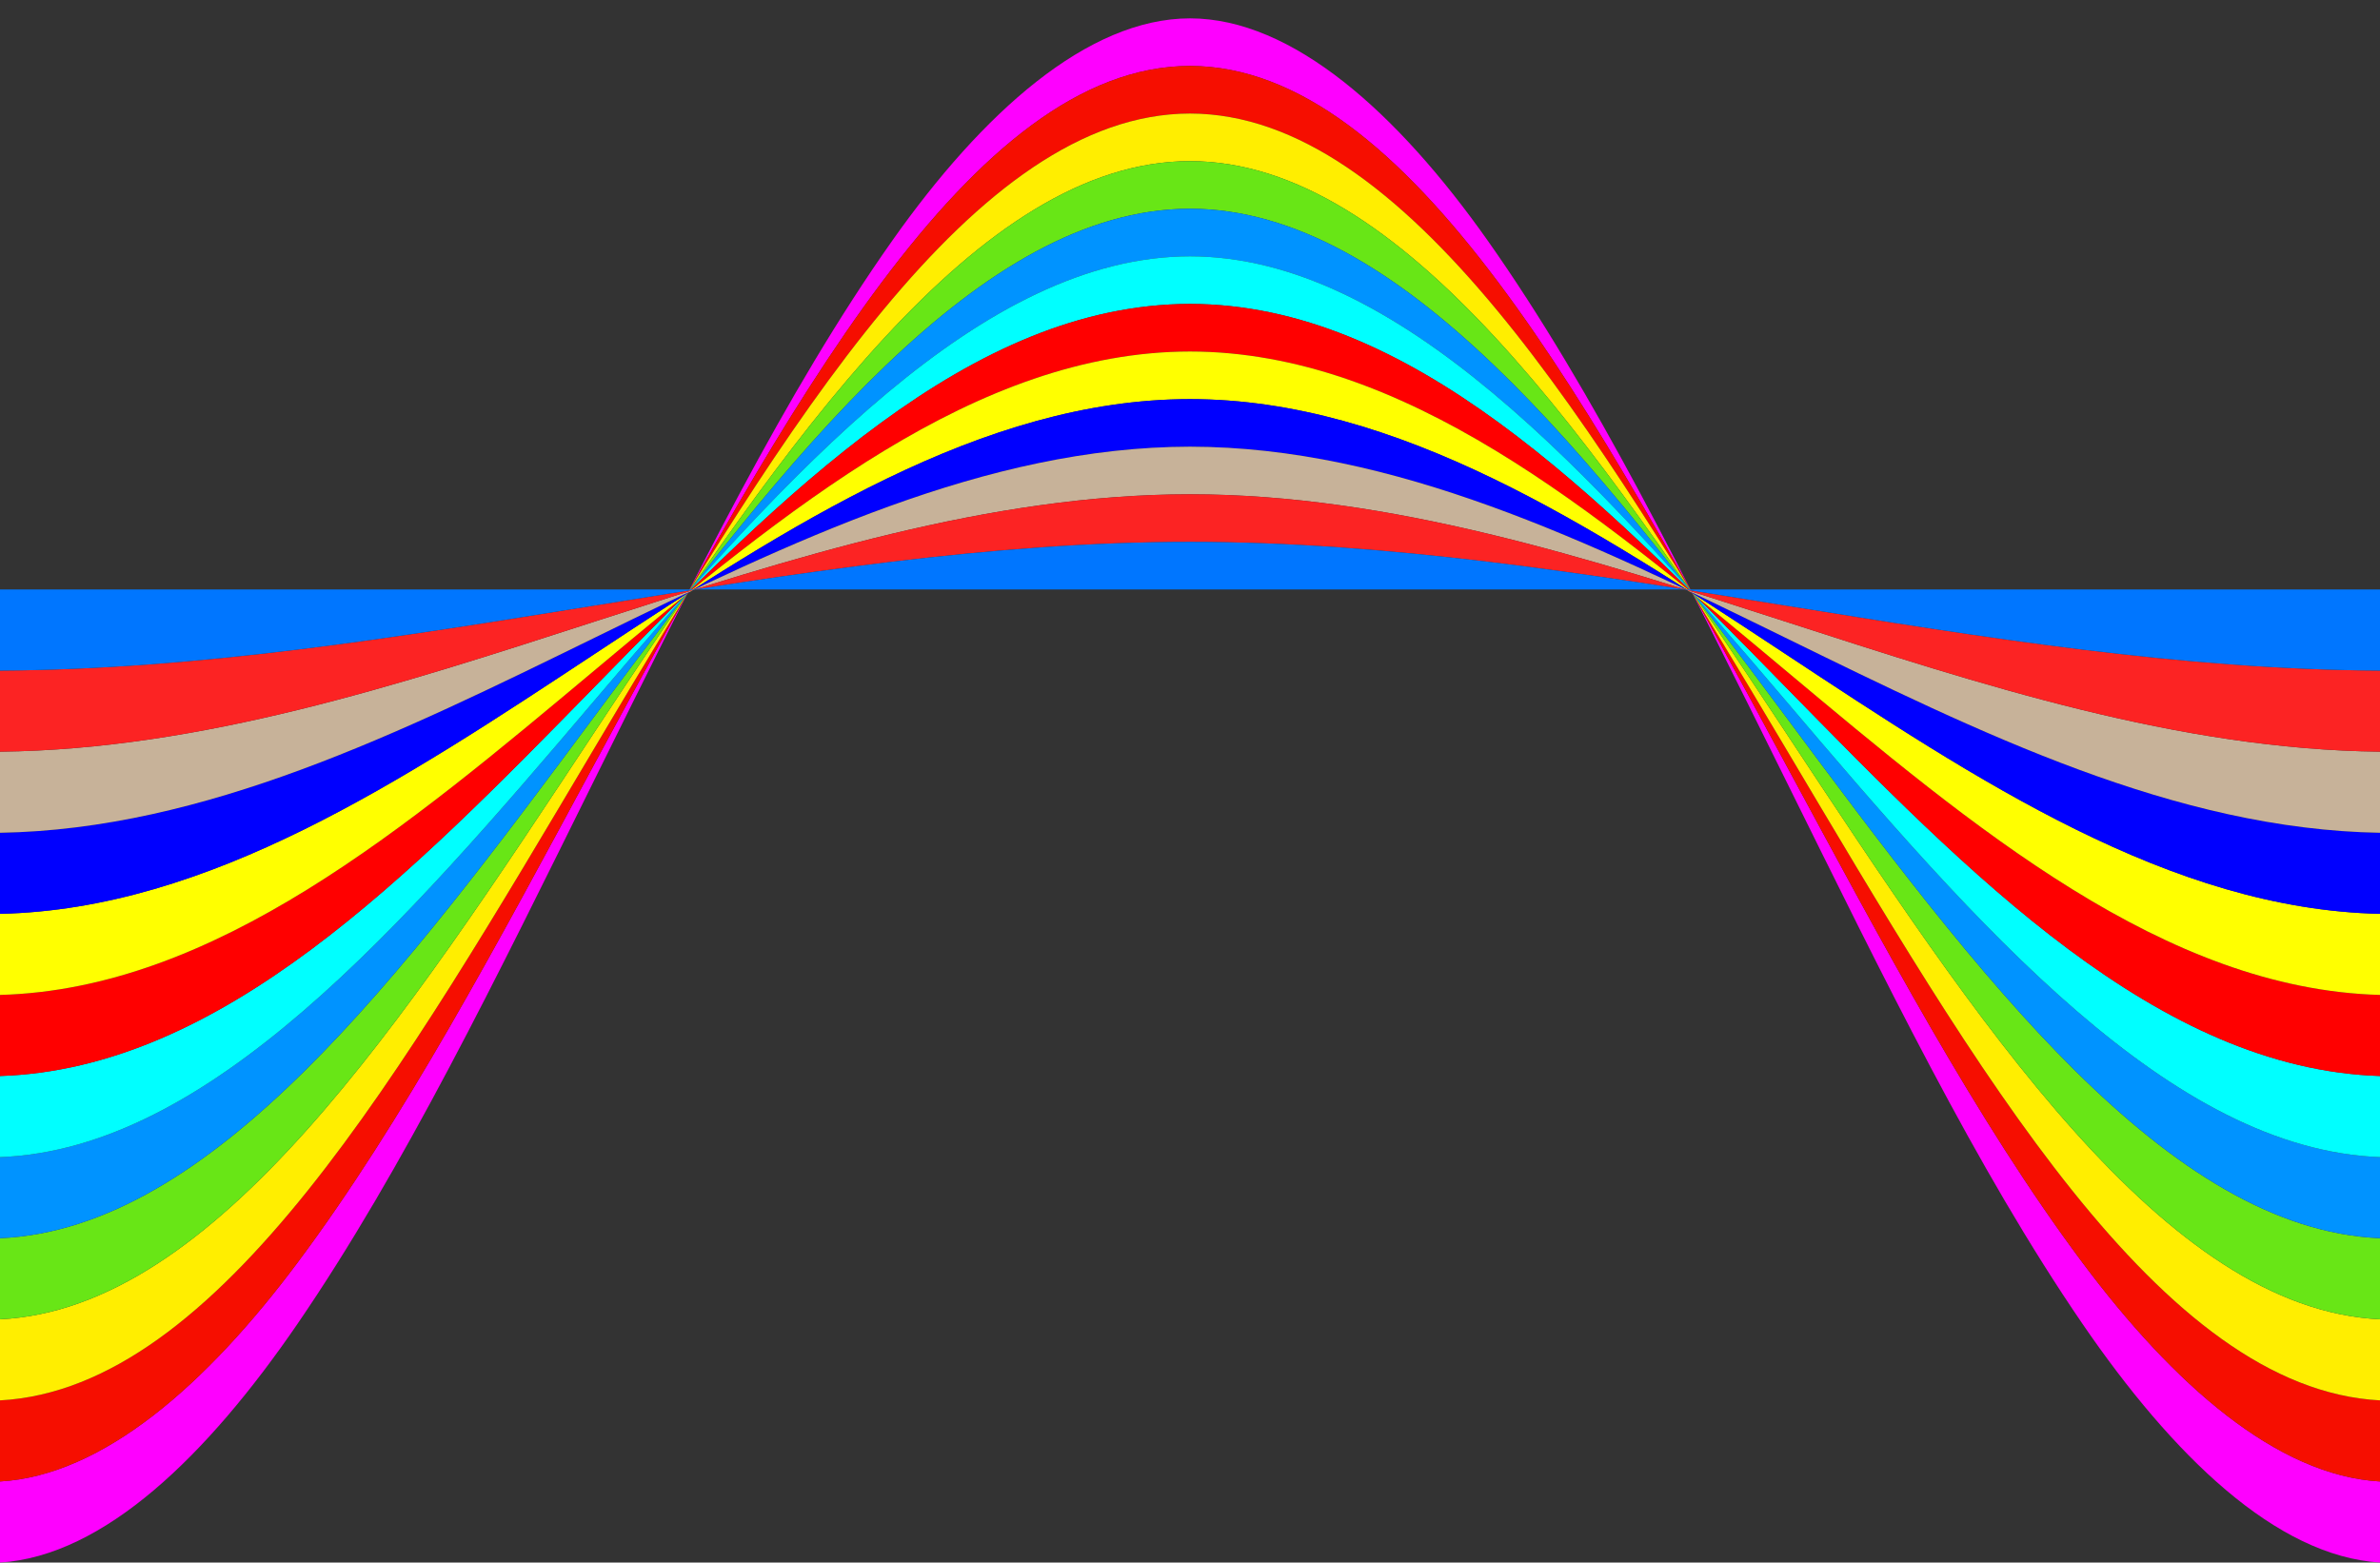
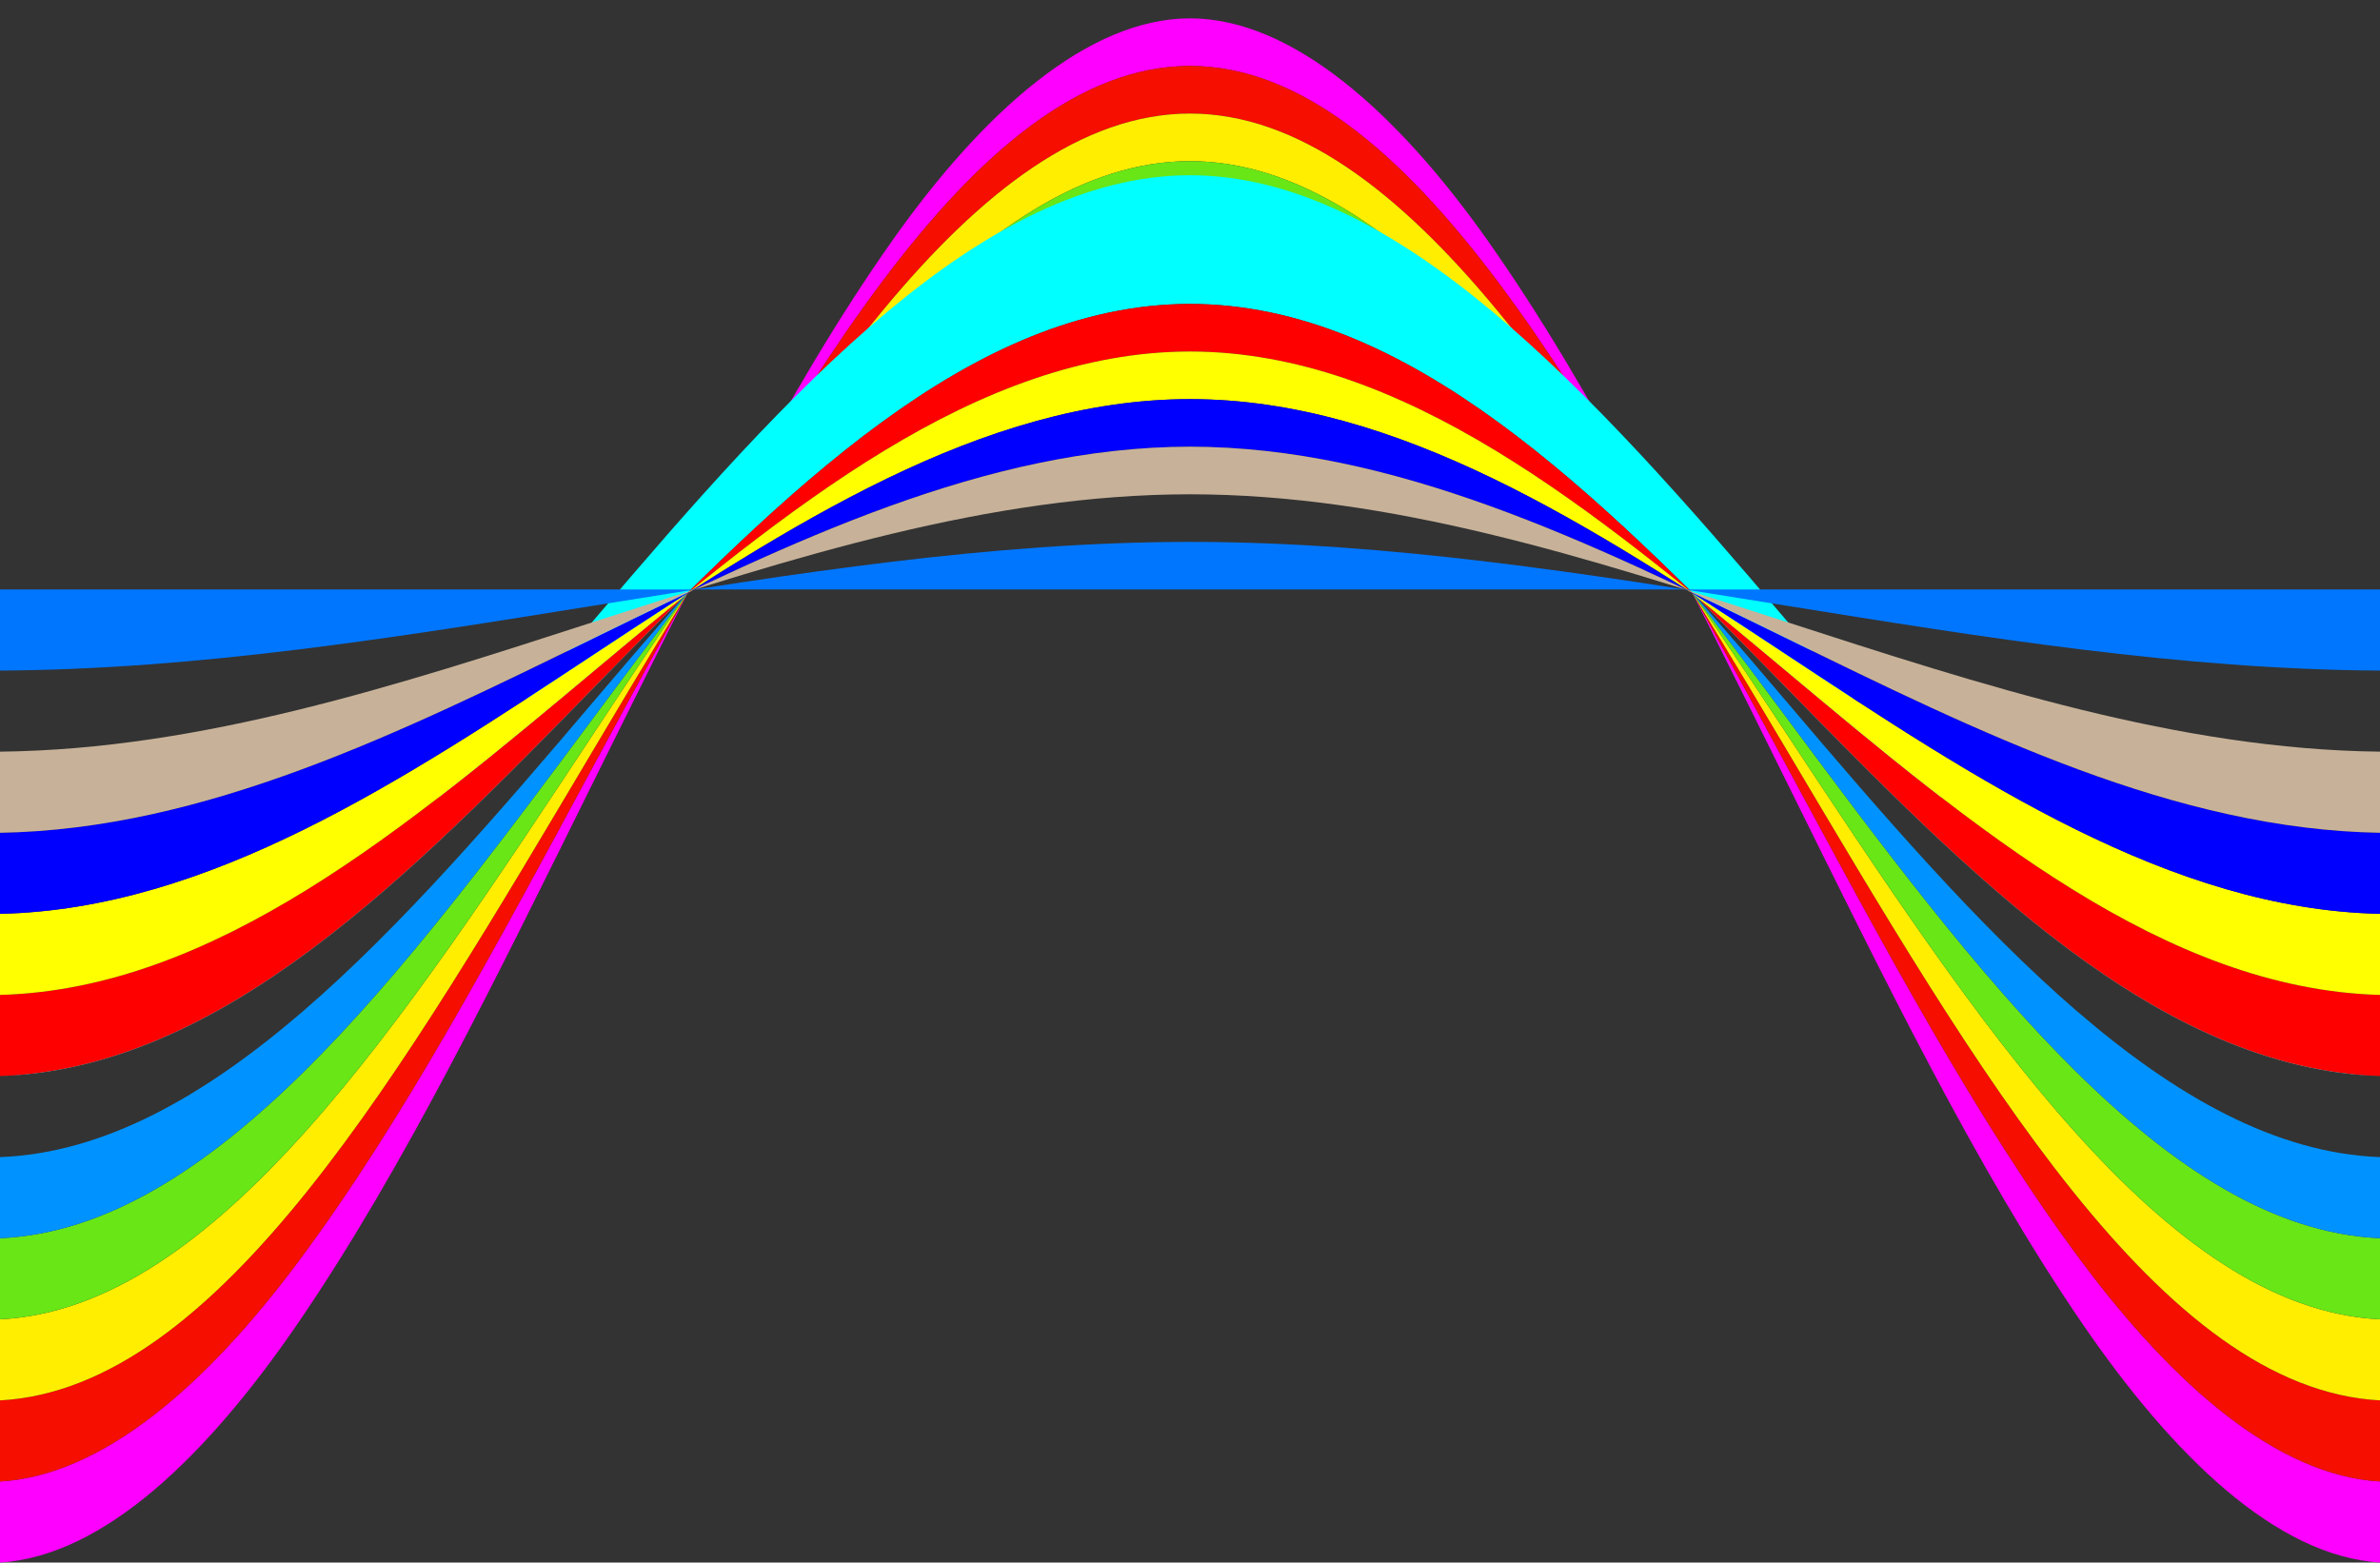
<svg xmlns="http://www.w3.org/2000/svg" version="1.1" id="Layer_1" x="0px" y="0px" viewBox="0 0 2465.681 1619.011" enable-background="new 0 0 2465.681 1619.011" xml:space="preserve">
  <rect x="0" y="0" width="2465.681" height="1619.011" fill="#333333" stroke="none" />
  <g>
    <path fill="#FE00FF" d="M2465.681,1534.992c-106.941-6.232-214.066-100.733-308.21-226.726   c-110.224-147.621-206.201-329.075-308.21-517.838c-197.863-366.13-389.466-721.777-616.42-722.103   c-226.954,0.327-418.557,355.973-616.42,722.103c-102.009,188.763-197.987,370.217-308.21,517.838   C214.066,1434.258,106.941,1528.76,0,1534.992c0,28.007,0,56.013,0,84.02   c107.719-6.848,214.613-110.689,308.21-247.337c110.661-161.68,206.228-359.046,308.21-564.914   C718.073,601.559,813.562,406.384,924.63,249c93.275-132.066,202.053-229.905,308.21-229.988   c106.157,0.083,214.935,97.922,308.21,229.988c111.069,157.384,206.558,352.559,308.21,557.761   c101.982,205.868,197.549,403.234,308.21,564.914c93.597,136.648,200.491,240.489,308.21,247.337   C2465.681,1591.005,2465.681,1562.998,2465.681,1534.992z" />
    <path fill="#F60E00" d="M2465.681,1450.972c-227.257-12.188-417.027-341.448-616.42-676.876   c-198.215-333.437-393.046-656.165-616.42-656.458c-223.374,0.292-418.206,323.021-616.42,656.458   C417.027,1109.524,227.257,1438.784,0,1450.972c0,28.006,0,56.013,0,84.02   c106.941-6.232,214.066-100.733,308.21-226.726c110.224-147.621,206.201-329.075,308.21-517.838   c197.863-366.13,389.466-721.777,616.42-722.103c226.954,0.327,418.557,355.973,616.42,722.103   c102.009,188.763,197.987,370.217,308.21,517.838c94.144,125.992,201.269,220.494,308.21,226.726   C2465.681,1506.985,2465.681,1478.978,2465.681,1450.972z" />
    <path fill="#FFEE00" d="M2465.681,1366.952c-223.291-10.778-416.671-306.764-616.42-609.188   c-198.641-300.738-396.335-590.553-616.42-590.812c-220.085,0.259-417.779,290.074-616.42,590.812   C416.671,1060.188,223.291,1356.174,0,1366.952c0,28.007,0,56.013,0,84.02   c227.257-12.188,417.027-341.448,616.42-676.876c198.215-333.437,393.046-656.165,616.42-656.458   c223.374,0.292,418.206,323.021,616.42,656.458c199.394,335.428,389.164,664.688,616.42,676.876   C2465.681,1422.965,2465.681,1394.959,2465.681,1366.952z" />
    <path fill="#68E616" d="M2465.681,1282.932c-219.678-9.425-416.238-272.097-616.42-541.501   c-199.159-268.02-399.32-524.939-616.42-525.166c-217.1,0.227-417.261,257.146-616.42,525.166   C416.238,1010.836,219.678,1273.507,0,1282.932c0,28.006,0,56.013,0,84.02   c223.291-10.778,416.671-306.764,616.42-609.188c198.641-300.738,396.335-590.553,616.42-590.812   c220.085,0.259,417.779,290.074,616.42,590.812c199.749,302.424,393.13,598.41,616.42,609.188   C2465.681,1338.946,2465.681,1310.939,2465.681,1282.932z" />
    <path fill="#0093FF" d="M2465.681,1198.913c-216.437-8.125-415.712-237.465-616.42-473.813   c-199.788-235.258-401.989-459.324-616.42-459.52c-214.432,0.196-416.632,224.262-616.42,459.52   C415.712,961.447,216.437,1190.787,0,1198.913c0,28.007,0,56.013,0,84.02   c219.678-9.425,416.238-272.097,616.42-541.501c199.159-268.02,399.32-524.939,616.42-525.166   c217.1,0.227,417.261,257.146,616.42,525.166c200.183,269.404,396.742,532.075,616.42,541.501   C2465.681,1254.926,2465.681,1226.919,2465.681,1198.913z" />
-     <path fill="#00FFFF" d="M2465.681,1114.893c-459.925-15.161-777.345-799.285-1232.841-800   c-455.495,0.715-772.916,784.84-1232.841,800c0,28.007,0,56.013,0,84.02   c216.437-8.125,415.712-237.465,616.42-473.813c199.788-235.258,401.989-459.324,616.42-459.52   c214.432,0.196,416.632,224.262,616.42,459.52c200.708,236.348,399.983,465.688,616.42,473.813   C2465.681,1170.906,2465.681,1142.9,2465.681,1114.893z" />
+     <path fill="#00FFFF" d="M2465.681,1114.893c-459.925-15.161-777.345-799.285-1232.841-800   c-455.495,0.715-772.916,784.84-1232.841,800c216.437-8.125,415.712-237.465,616.42-473.813c199.788-235.258,401.989-459.324,616.42-459.52   c214.432,0.196,416.632,224.262,616.42,459.52c200.708,236.348,399.983,465.688,616.42,473.813   C2465.681,1170.906,2465.681,1142.9,2465.681,1114.893z" />
    <path fill="#FF0000" d="M2465.681,1030.873c-445.542-12.239-790.481-666.088-1232.841-666.667   C790.481,364.785,445.542,1018.635,0,1030.873c0,28.007,0,56.013,0,84.02   c459.925-15.161,777.345-799.285,1232.841-800c455.495,0.715,772.916,784.84,1232.841,800   C2465.681,1086.887,2465.681,1058.88,2465.681,1030.873z" />
    <path fill="#FFFF00" d="M2465.681,946.854c-433.412-9.524-801.526-532.882-1232.841-533.333   C801.526,413.972,433.412,937.329,0,946.854c0,28.006,0,56.013,0,84.02   c445.542-12.239,790.481-666.088,1232.841-666.667c442.36,0.579,787.299,654.428,1232.841,666.667   C2465.681,1002.867,2465.681,974.86,2465.681,946.854z" />
    <path fill="#0000FF" d="M2465.681,862.834c-423.733-6.984-810.316-399.668-1232.841-400   C810.316,463.166,423.733,855.85,0,862.834c0,28.006,0,56.013,0,84.02   c433.412-9.524,801.526-532.882,1232.841-533.333c431.315,0.451,799.429,523.809,1232.841,533.333   C2465.681,918.847,2465.681,890.841,2465.681,862.834z" />
    <path fill="#C7B299" d="M2465.681,778.814c-416.679-4.578-816.708-266.449-1232.841-266.667   C816.708,512.365,416.679,774.236,0,778.814c0,28.006,0,56.013,0,84.02c423.733-6.984,810.316-399.668,1232.841-400   c422.524,0.332,809.108,393.016,1232.841,400C2465.681,834.827,2465.681,806.821,2465.681,778.814z" />
-     <path fill="#FC2323" d="M2465.681,694.794c-412.387-2.266-820.591-133.226-1232.841-133.333   C820.591,561.569,412.387,692.529,0,694.794c0,28.006,0,56.013,0,84.02   c416.679-4.578,816.708-266.449,1232.841-266.667c416.132,0.218,816.162,262.088,1232.841,266.667   C2465.681,750.808,2465.681,722.801,2465.681,694.794z" />
    <path fill="#0076FF" d="M2465.681,610.775c-821.894,0-1643.787,0-2465.681,0c0,28.006,0,56.013,0,84.02   c412.387-2.266,820.591-133.226,1232.841-133.333c412.249,0.108,820.453,131.068,1232.841,133.333   C2465.681,666.788,2465.681,638.781,2465.681,610.775z" />
  </g>
</svg>